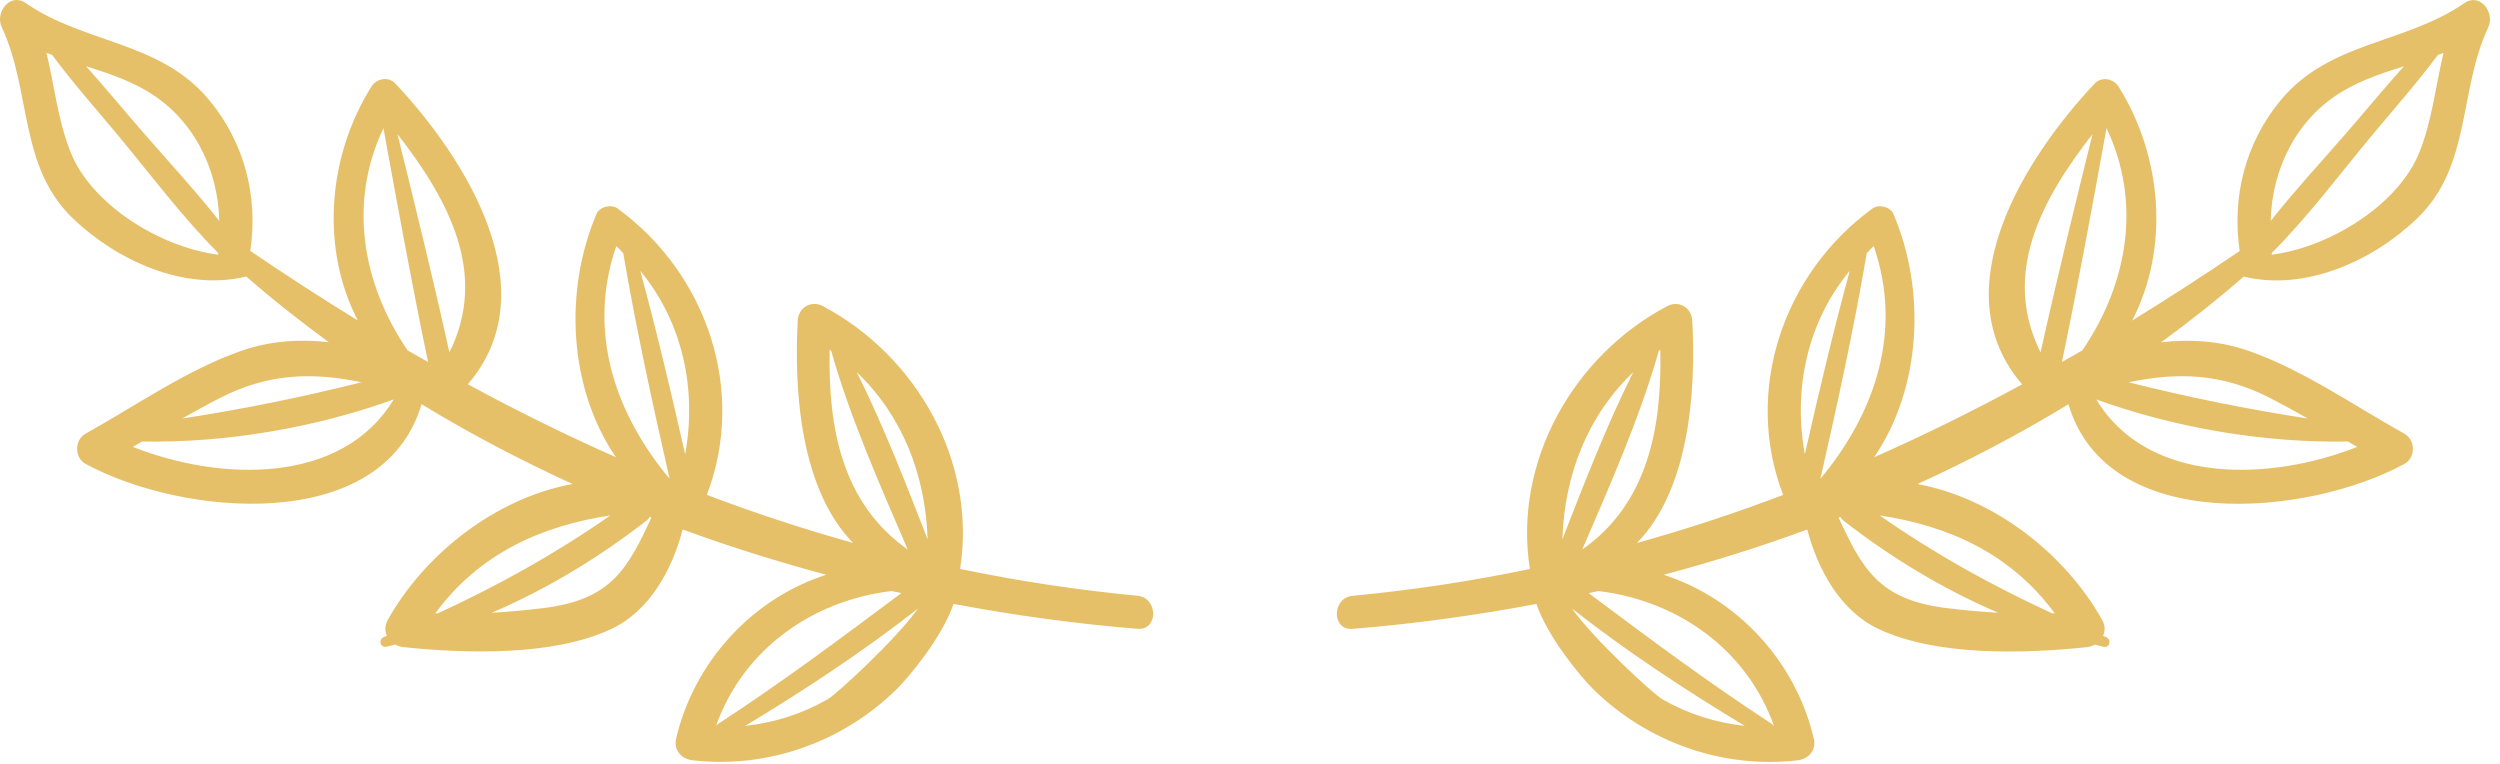
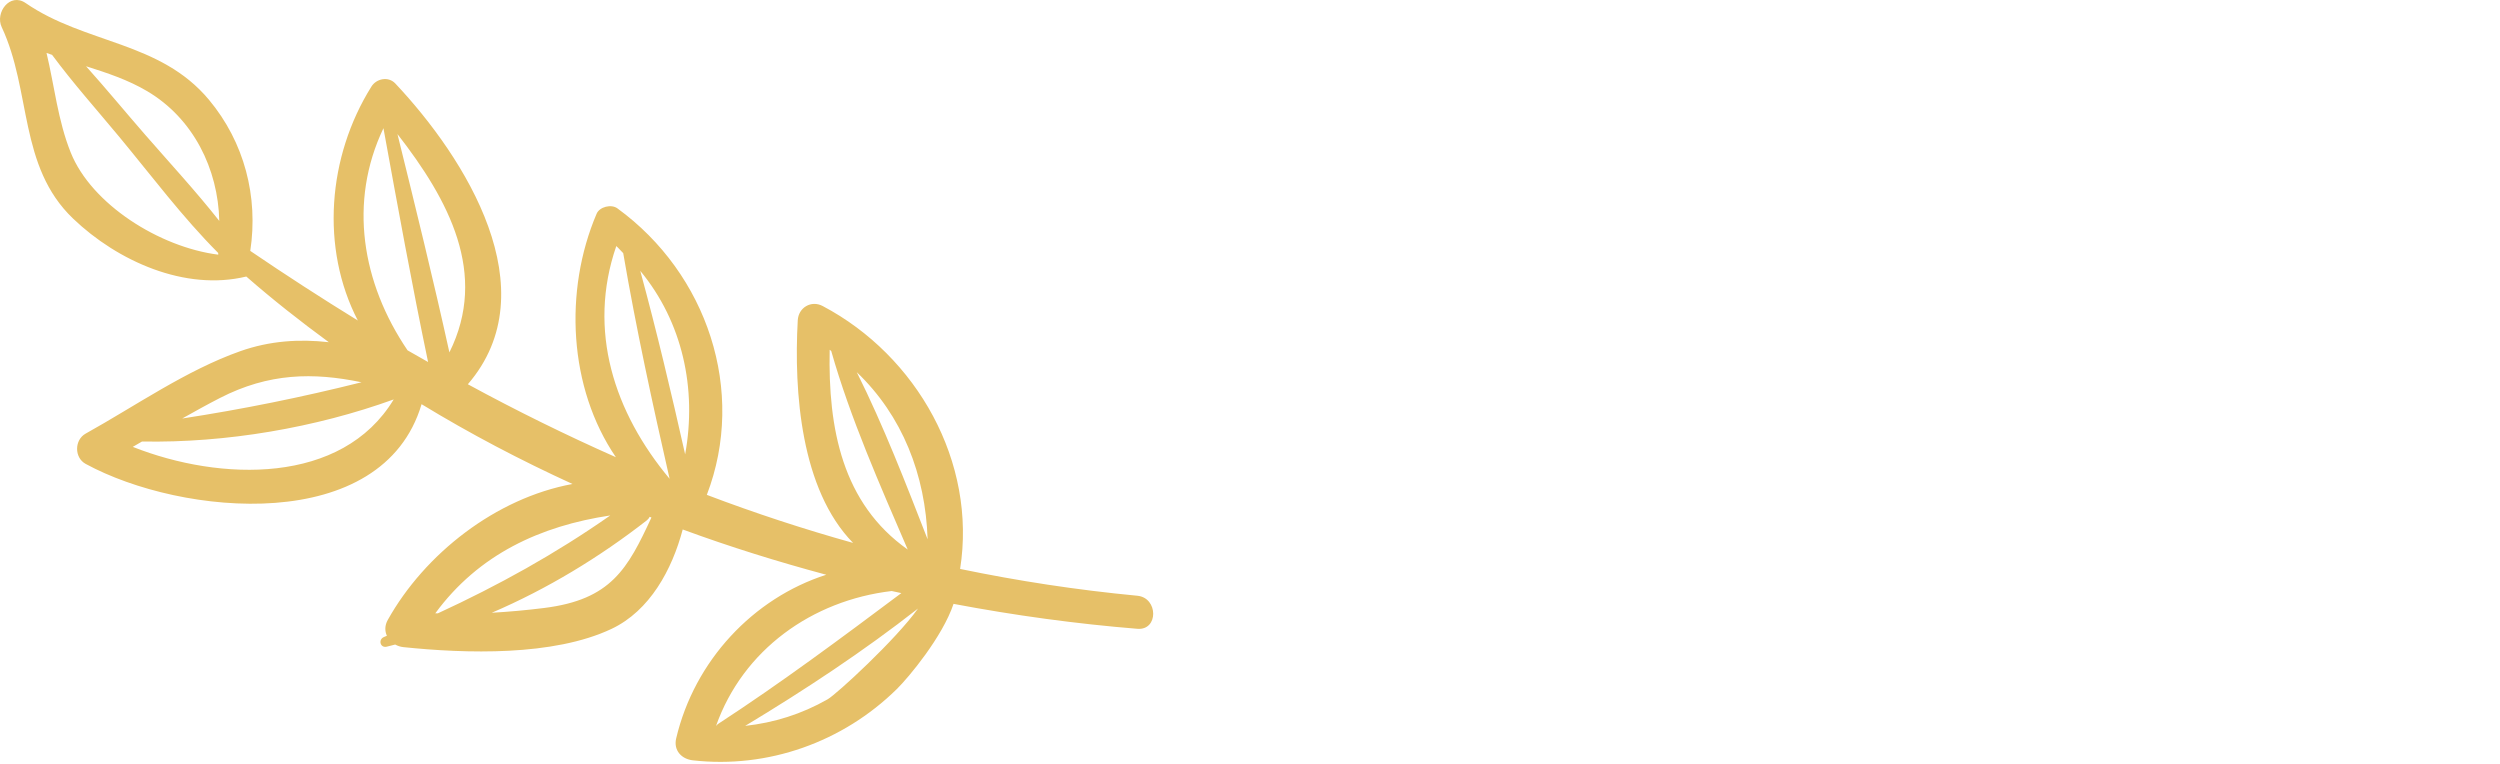
<svg xmlns="http://www.w3.org/2000/svg" width="108" height="33" viewBox="0 0 108 33" fill="none">
  <path d="M49.133 25.736C46.508 25.486 43.962 25.094 41.477 24.578C42.205 19.966 39.612 15.369 35.539 13.22C35.044 12.959 34.493 13.287 34.463 13.838C34.291 16.933 34.597 21.152 36.853 23.454C34.706 22.854 32.601 22.163 30.535 21.378C32.256 16.892 30.547 11.82 26.67 9C26.408 8.809 25.902 8.931 25.773 9.235C24.355 12.56 24.562 16.757 26.606 19.751C24.444 18.792 22.314 17.744 20.211 16.6C23.711 12.539 20.109 6.825 17.077 3.606C16.779 3.289 16.263 3.391 16.046 3.739C14.148 6.771 13.843 10.725 15.458 13.846C13.902 12.888 12.354 11.887 10.812 10.839C11.166 8.501 10.56 6.147 9.027 4.31C6.909 1.772 3.677 1.903 1.108 0.132C0.426 -0.338 -0.219 0.549 0.072 1.168C1.369 3.931 0.795 7.182 3.156 9.442C5.079 11.283 7.997 12.588 10.64 11.946C11.783 12.945 12.978 13.884 14.204 14.783C12.933 14.639 11.652 14.721 10.38 15.171C8.04 15.999 5.86 17.532 3.7 18.732C3.211 19.004 3.204 19.77 3.7 20.04C7.86 22.305 16.532 23.126 18.212 17.461C20.306 18.738 22.49 19.882 24.732 20.908C21.423 21.519 18.356 23.915 16.751 26.782C16.616 27.024 16.622 27.264 16.713 27.465C16.67 27.483 16.628 27.502 16.585 27.52C16.333 27.625 16.42 27.998 16.7 27.938C16.825 27.911 16.947 27.873 17.072 27.844C17.178 27.901 17.296 27.943 17.425 27.956C20.119 28.236 23.906 28.355 26.417 27.168C28.075 26.385 29.034 24.605 29.493 22.873C31.529 23.623 33.603 24.267 35.695 24.829C32.538 25.839 29.998 28.546 29.21 31.902C29.09 32.415 29.441 32.791 29.929 32.846C33.173 33.213 36.412 32.059 38.741 29.769C39.256 29.263 40.716 27.511 41.193 26.087C43.838 26.587 46.494 26.95 49.132 27.164C50.054 27.242 50.04 25.822 49.133 25.736ZM3.054 6.586C2.499 5.2 2.353 3.722 2.01 2.287C2.089 2.318 2.171 2.341 2.25 2.37C3.159 3.597 4.189 4.751 5.158 5.919C6.549 7.598 7.882 9.38 9.422 10.924L9.425 10.926C9.428 10.95 9.424 10.978 9.429 11.002C6.889 10.679 3.948 8.821 3.054 6.586ZM6.278 5.829C5.427 4.853 4.592 3.836 3.717 2.862C4.624 3.149 5.527 3.447 6.357 3.938C8.354 5.118 9.423 7.301 9.473 9.544C8.464 8.263 7.346 7.055 6.278 5.829ZM9.498 17.195C11.615 16.108 13.531 16.081 15.618 16.514C13.035 17.162 10.485 17.678 7.87 18.08C8.409 17.777 8.949 17.477 9.498 17.195ZM5.736 19.305C5.869 19.227 6.003 19.151 6.136 19.073C9.756 19.142 13.632 18.477 17.008 17.255C14.778 20.951 9.528 20.804 5.736 19.305ZM17.607 15.135C15.629 12.221 15.048 8.723 16.565 5.538C17.18 8.91 17.792 12.283 18.493 15.639C18.198 15.472 17.902 15.307 17.607 15.135ZM19.414 15.223C18.718 12.067 17.945 8.93 17.17 5.792C19.389 8.641 21.102 11.833 19.414 15.223ZM18.914 26.497C18.877 26.496 18.841 26.497 18.805 26.495C20.68 23.94 23.355 22.719 26.364 22.267C23.985 23.932 21.524 25.292 18.914 26.497ZM23.507 26.265C22.753 26.359 21.999 26.429 21.245 26.471C23.643 25.443 25.905 24.067 27.94 22.481C27.998 22.436 28.038 22.383 28.066 22.327C28.092 22.337 28.117 22.347 28.142 22.357C27.116 24.569 26.406 25.903 23.507 26.265ZM26.624 10.63C26.733 10.726 26.819 10.836 26.923 10.936C27.483 14.204 28.191 17.452 28.927 20.684C26.535 17.818 25.364 14.283 26.624 10.63ZM29.598 19.628C29.001 16.975 28.374 14.324 27.659 11.7C29.485 13.908 30.114 16.795 29.598 19.628ZM40.073 23.299C39.139 20.902 38.176 18.405 37.013 16.079C38.98 17.958 39.983 20.508 40.073 23.299ZM35.842 15.109C35.866 15.126 35.886 15.146 35.909 15.163C36.735 18.071 38.02 20.967 39.214 23.741C36.385 21.745 35.77 18.508 35.842 15.109ZM38.521 25.532C38.66 25.563 38.8 25.592 38.938 25.622C36.343 27.563 33.756 29.492 31.032 31.267C30.988 31.296 30.955 31.33 30.93 31.366C32.096 28.067 35.083 25.941 38.521 25.532ZM35.755 30.209C34.63 30.851 33.432 31.223 32.192 31.358C34.761 29.81 37.293 28.141 39.658 26.289C38.711 27.623 36.133 29.994 35.755 30.209Z" fill="#E6C068" />
-   <path d="M58.434 27.167C61.072 26.953 63.728 26.59 66.374 26.09C66.85 27.513 68.311 29.266 68.826 29.772C71.154 32.061 74.394 33.215 77.638 32.849C78.126 32.794 78.478 32.418 78.356 31.905C77.569 28.549 75.028 25.842 71.871 24.832C73.963 24.27 76.037 23.626 78.073 22.876C78.532 24.608 79.492 26.388 81.15 27.171C83.66 28.357 87.448 28.239 90.141 27.959C90.27 27.946 90.388 27.904 90.495 27.847C90.618 27.876 90.742 27.914 90.867 27.941C91.147 28.002 91.233 27.628 90.981 27.523C90.939 27.505 90.897 27.486 90.853 27.468C90.945 27.266 90.951 27.026 90.816 26.785C89.21 23.918 86.144 21.522 82.835 20.911C85.078 19.885 87.26 18.741 89.356 17.464C91.035 23.129 99.707 22.308 103.868 20.043C104.364 19.773 104.357 19.007 103.868 18.735C101.708 17.534 99.528 16.002 97.188 15.174C95.915 14.724 94.633 14.642 93.364 14.786C94.59 13.887 95.784 12.948 96.927 11.949C99.572 12.592 102.489 11.286 104.412 9.445C106.773 7.185 106.199 3.934 107.496 1.171C107.787 0.552 107.142 -0.336 106.46 0.135C103.891 1.906 100.659 1.775 98.54 4.313C97.008 6.149 96.403 8.504 96.755 10.842C95.213 11.889 93.665 12.891 92.109 13.849C93.725 10.729 93.421 6.774 91.522 3.742C91.303 3.394 90.788 3.292 90.49 3.609C87.459 6.828 83.856 12.541 87.356 16.603C85.254 17.748 83.124 18.795 80.962 19.754C83.005 16.759 83.213 12.563 81.794 9.238C81.665 8.934 81.159 8.812 80.897 9.003C77.02 11.823 75.311 16.895 77.032 21.381C74.966 22.167 72.862 22.858 70.715 23.457C72.971 21.155 73.276 16.936 73.105 13.841C73.073 13.29 72.522 12.962 72.028 13.223C67.956 15.371 65.364 19.969 66.091 24.581C63.605 25.097 61.059 25.49 58.434 25.739C57.528 25.822 57.514 27.242 58.434 27.167ZM98.139 11.002C98.144 10.978 98.141 10.951 98.144 10.926L98.147 10.924C99.686 9.38 101.02 7.598 102.411 5.919C103.379 4.75 104.41 3.597 105.319 2.37C105.398 2.341 105.48 2.317 105.559 2.287C105.216 3.722 105.07 5.199 104.515 6.586C103.62 8.821 100.68 10.679 98.139 11.002ZM98.094 9.544C98.144 7.301 99.213 5.118 101.21 3.938C102.04 3.447 102.943 3.149 103.85 2.862C102.976 3.836 102.14 4.853 101.29 5.829C100.223 7.055 99.105 8.263 98.094 9.544ZM99.698 18.08C97.082 17.678 94.532 17.162 91.95 16.514C94.037 16.081 95.954 16.108 98.07 17.195C98.618 17.477 99.159 17.777 99.698 18.08ZM90.559 17.256C93.936 18.478 97.811 19.143 101.432 19.074C101.565 19.152 101.699 19.228 101.832 19.306C98.04 20.804 92.79 20.951 90.559 17.256ZM89.075 15.639C89.776 12.283 90.388 8.911 91.002 5.538C92.519 8.723 91.939 12.221 89.96 15.135C89.665 15.307 89.371 15.472 89.075 15.639ZM90.397 5.793C89.623 8.93 88.85 12.068 88.153 15.224C86.466 11.833 88.178 8.641 90.397 5.793ZM81.204 22.267C84.215 22.719 86.888 23.94 88.763 26.495C88.728 26.496 88.691 26.495 88.654 26.497C86.043 25.292 83.582 23.932 81.204 22.267ZM79.425 22.357C79.451 22.347 79.477 22.337 79.501 22.327C79.529 22.383 79.57 22.436 79.627 22.481C81.662 24.068 83.924 25.443 86.323 26.471C85.569 26.429 84.816 26.359 84.061 26.265C81.162 25.903 80.453 24.569 79.425 22.357ZM78.641 20.684C79.377 17.452 80.085 14.204 80.645 10.936C80.749 10.836 80.835 10.726 80.945 10.63C82.204 14.283 81.032 17.818 78.641 20.684ZM79.909 11.699C79.194 14.323 78.567 16.974 77.969 19.627C77.454 16.795 78.082 13.908 79.909 11.699ZM70.555 16.079C69.392 18.405 68.428 20.902 67.495 23.299C67.585 20.508 68.588 17.958 70.555 16.079ZM68.353 23.741C69.547 20.967 70.832 18.071 71.659 15.163C71.683 15.146 71.701 15.126 71.725 15.109C71.799 18.508 71.183 21.745 68.353 23.741ZM76.638 31.367C76.612 31.331 76.579 31.297 76.535 31.268C73.811 29.493 71.225 27.565 68.629 25.623C68.769 25.592 68.907 25.564 69.046 25.533C72.484 25.941 75.472 28.067 76.638 31.367ZM67.91 26.29C70.275 28.142 72.808 29.811 75.376 31.359C74.136 31.224 72.938 30.852 71.814 30.21C71.436 29.994 68.856 27.623 67.91 26.29Z" fill="#E6C068" />
</svg>